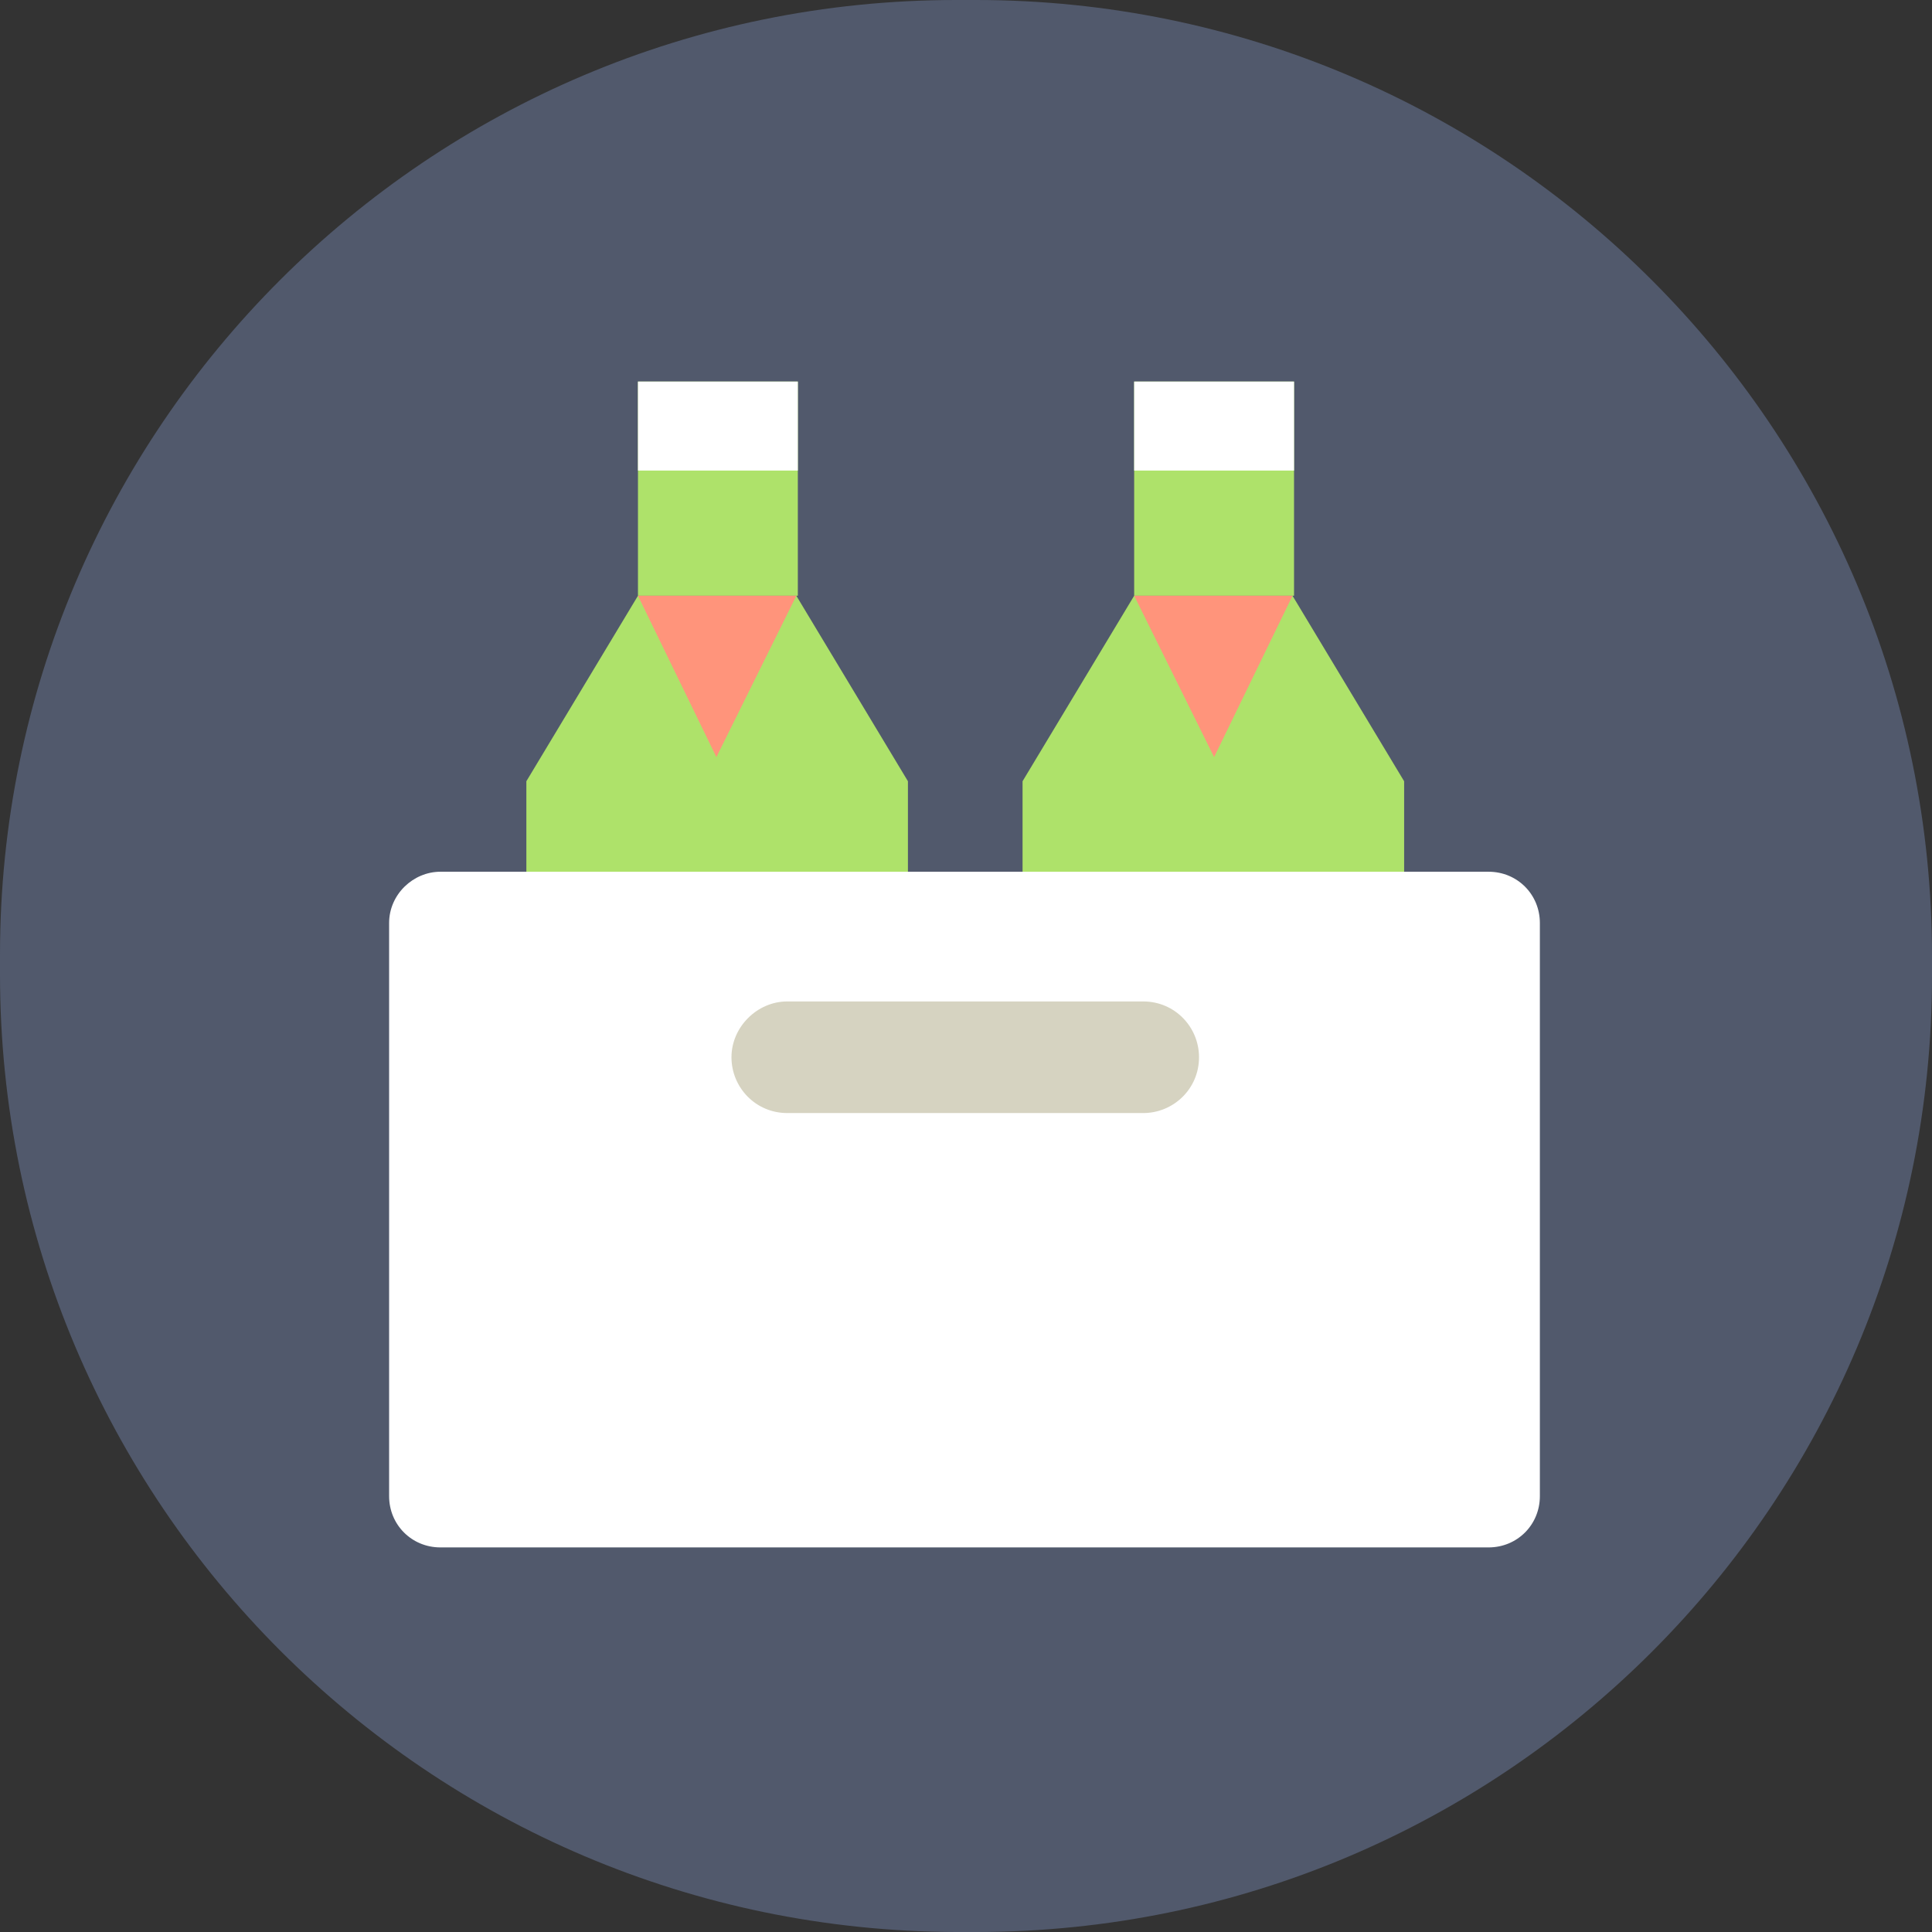
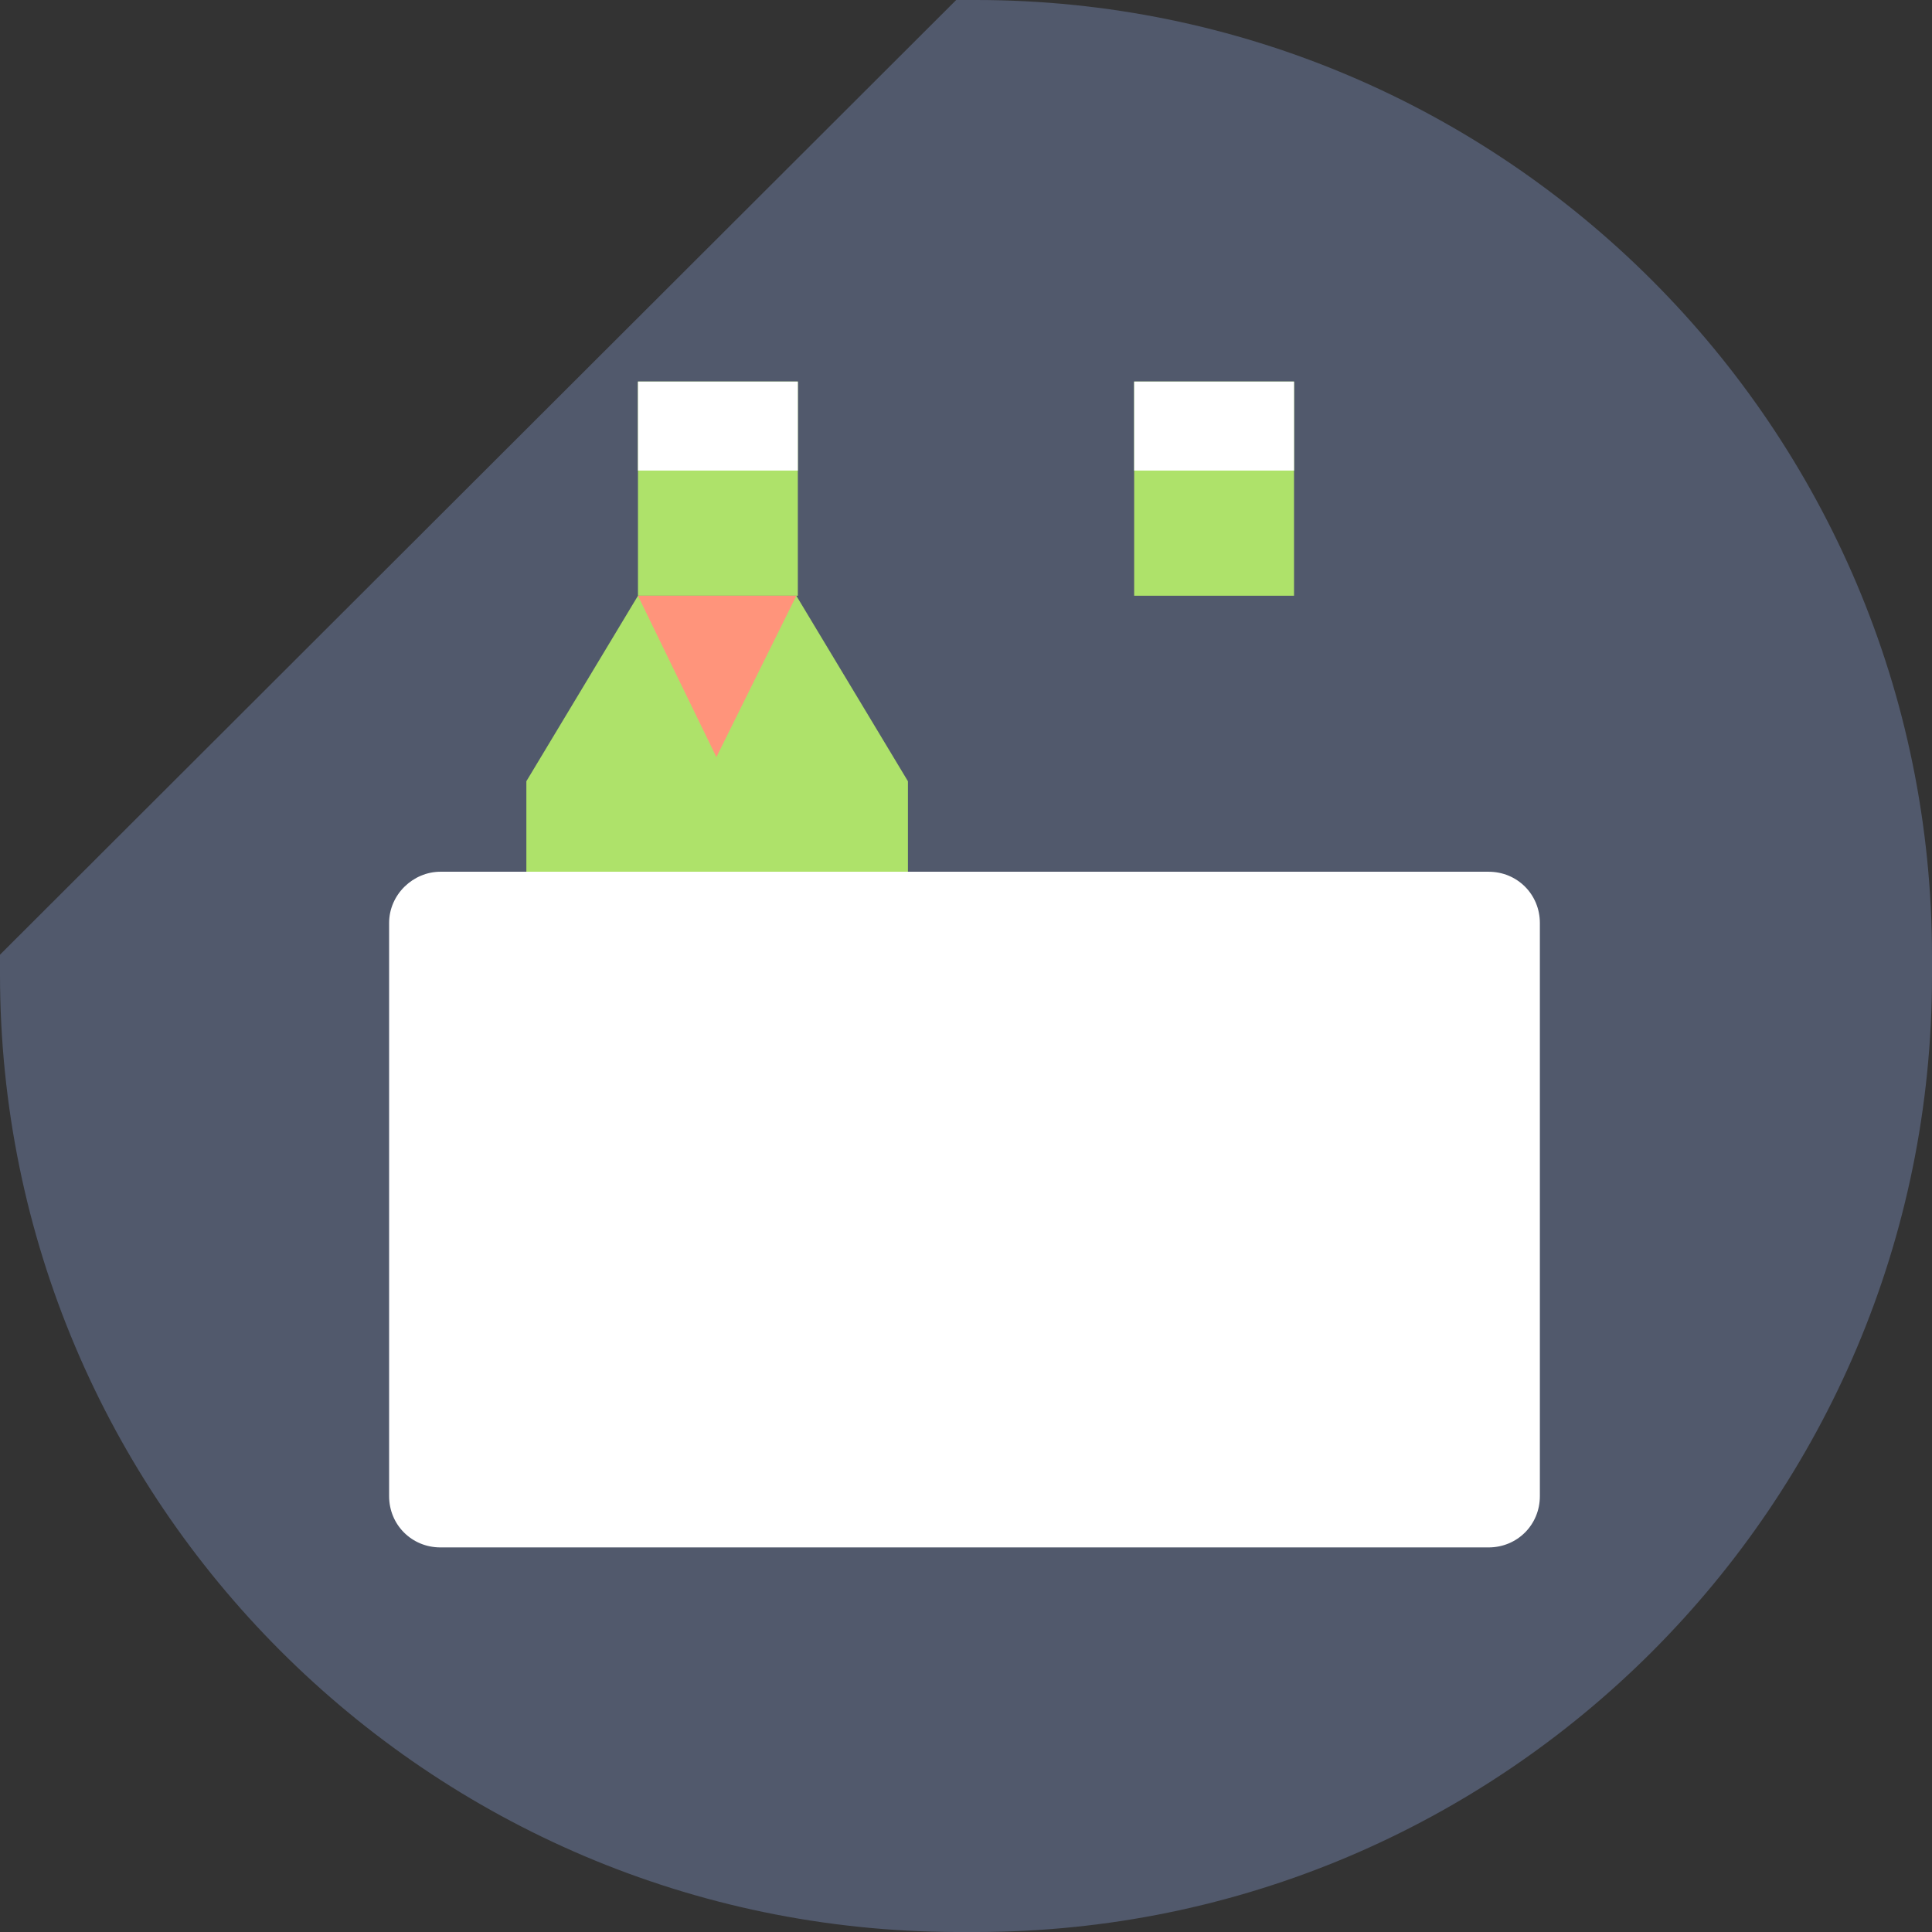
<svg xmlns="http://www.w3.org/2000/svg" width="1024" height="1024" version="1.1" id="Capa_1" x="0px" y="0px" viewBox="0 0 512.4 512.4" style="enable-background:new 0 0 512.4 512.4;" xml:space="preserve">
  <rect x="0" y="0" width="512.4" height="512.4" fill="#333333" stroke="none" />
-   <path style="fill:#51596C;" d="M253.6,0h5.2c140,0,253.6,113.6,253.6,253.6v5.2c0,140-113.6,253.6-253.6,253.6h-5.2 C113.6,512,0,398.4,0,258.4v-5.2C0,113.6,113.6,0,253.6,0z" />
+   <path style="fill:#51596C;" d="M253.6,0h5.2c140,0,253.6,113.6,253.6,253.6v5.2c0,140-113.6,253.6-253.6,253.6h-5.2 C113.6,512,0,398.4,0,258.4v-5.2z" />
  <g>
    <path style="fill:#FFFFFF;" d="M116.8,231.2h278c7.6,0,13.6,6,13.6,13.6v152c0,7.6-6,13.6-13.6,13.6h-278c-7.6,0-13.6-6-13.6-13.6 v-152C103.2,237.2,109.6,231.2,116.8,231.2z" />
    <g>
      <rect x="169.2" y="101.2" style="fill:#AEE26A;" width="42.4" height="56.8" />
      <polygon style="fill:#AEE26A;" points="240.8,231.2 240.8,207.2 211.2,158 190,158 169.2,158 139.6,207.2 139.6,231.2 " />
    </g>
    <rect x="169.2" y="101.2" style="fill:#FFFFFF;" width="42.4" height="23.6" />
    <g>
      <rect x="300.8" y="101.2" style="fill:#AEE26A;" width="42.4" height="56.8" />
-       <polygon style="fill:#AEE26A;" points="372.4,231.2 372.4,207.2 342.8,158 322,158 300.8,158 271.2,207.2 271.2,231.2 " />
    </g>
    <rect x="300.8" y="101.2" style="fill:#FFFFFF;" width="42.4" height="23.6" />
-     <path style="fill:#D6D3C1;" d="M208.8,265.6h94.4c8.4,0,14.8,6.8,14.8,14.8c0,8.4-6.8,14.8-14.8,14.8h-94.4 c-8.4,0-14.8-6.8-14.8-14.8S200.8,265.6,208.8,265.6z" />
    <g>
      <polygon style="fill:#FF947B;" points="169.2,158 190,200.8 211.2,158 " />
-       <polygon style="fill:#FF947B;" points="300.8,158 322,200.8 342.8,158 " />
    </g>
  </g>
</svg>